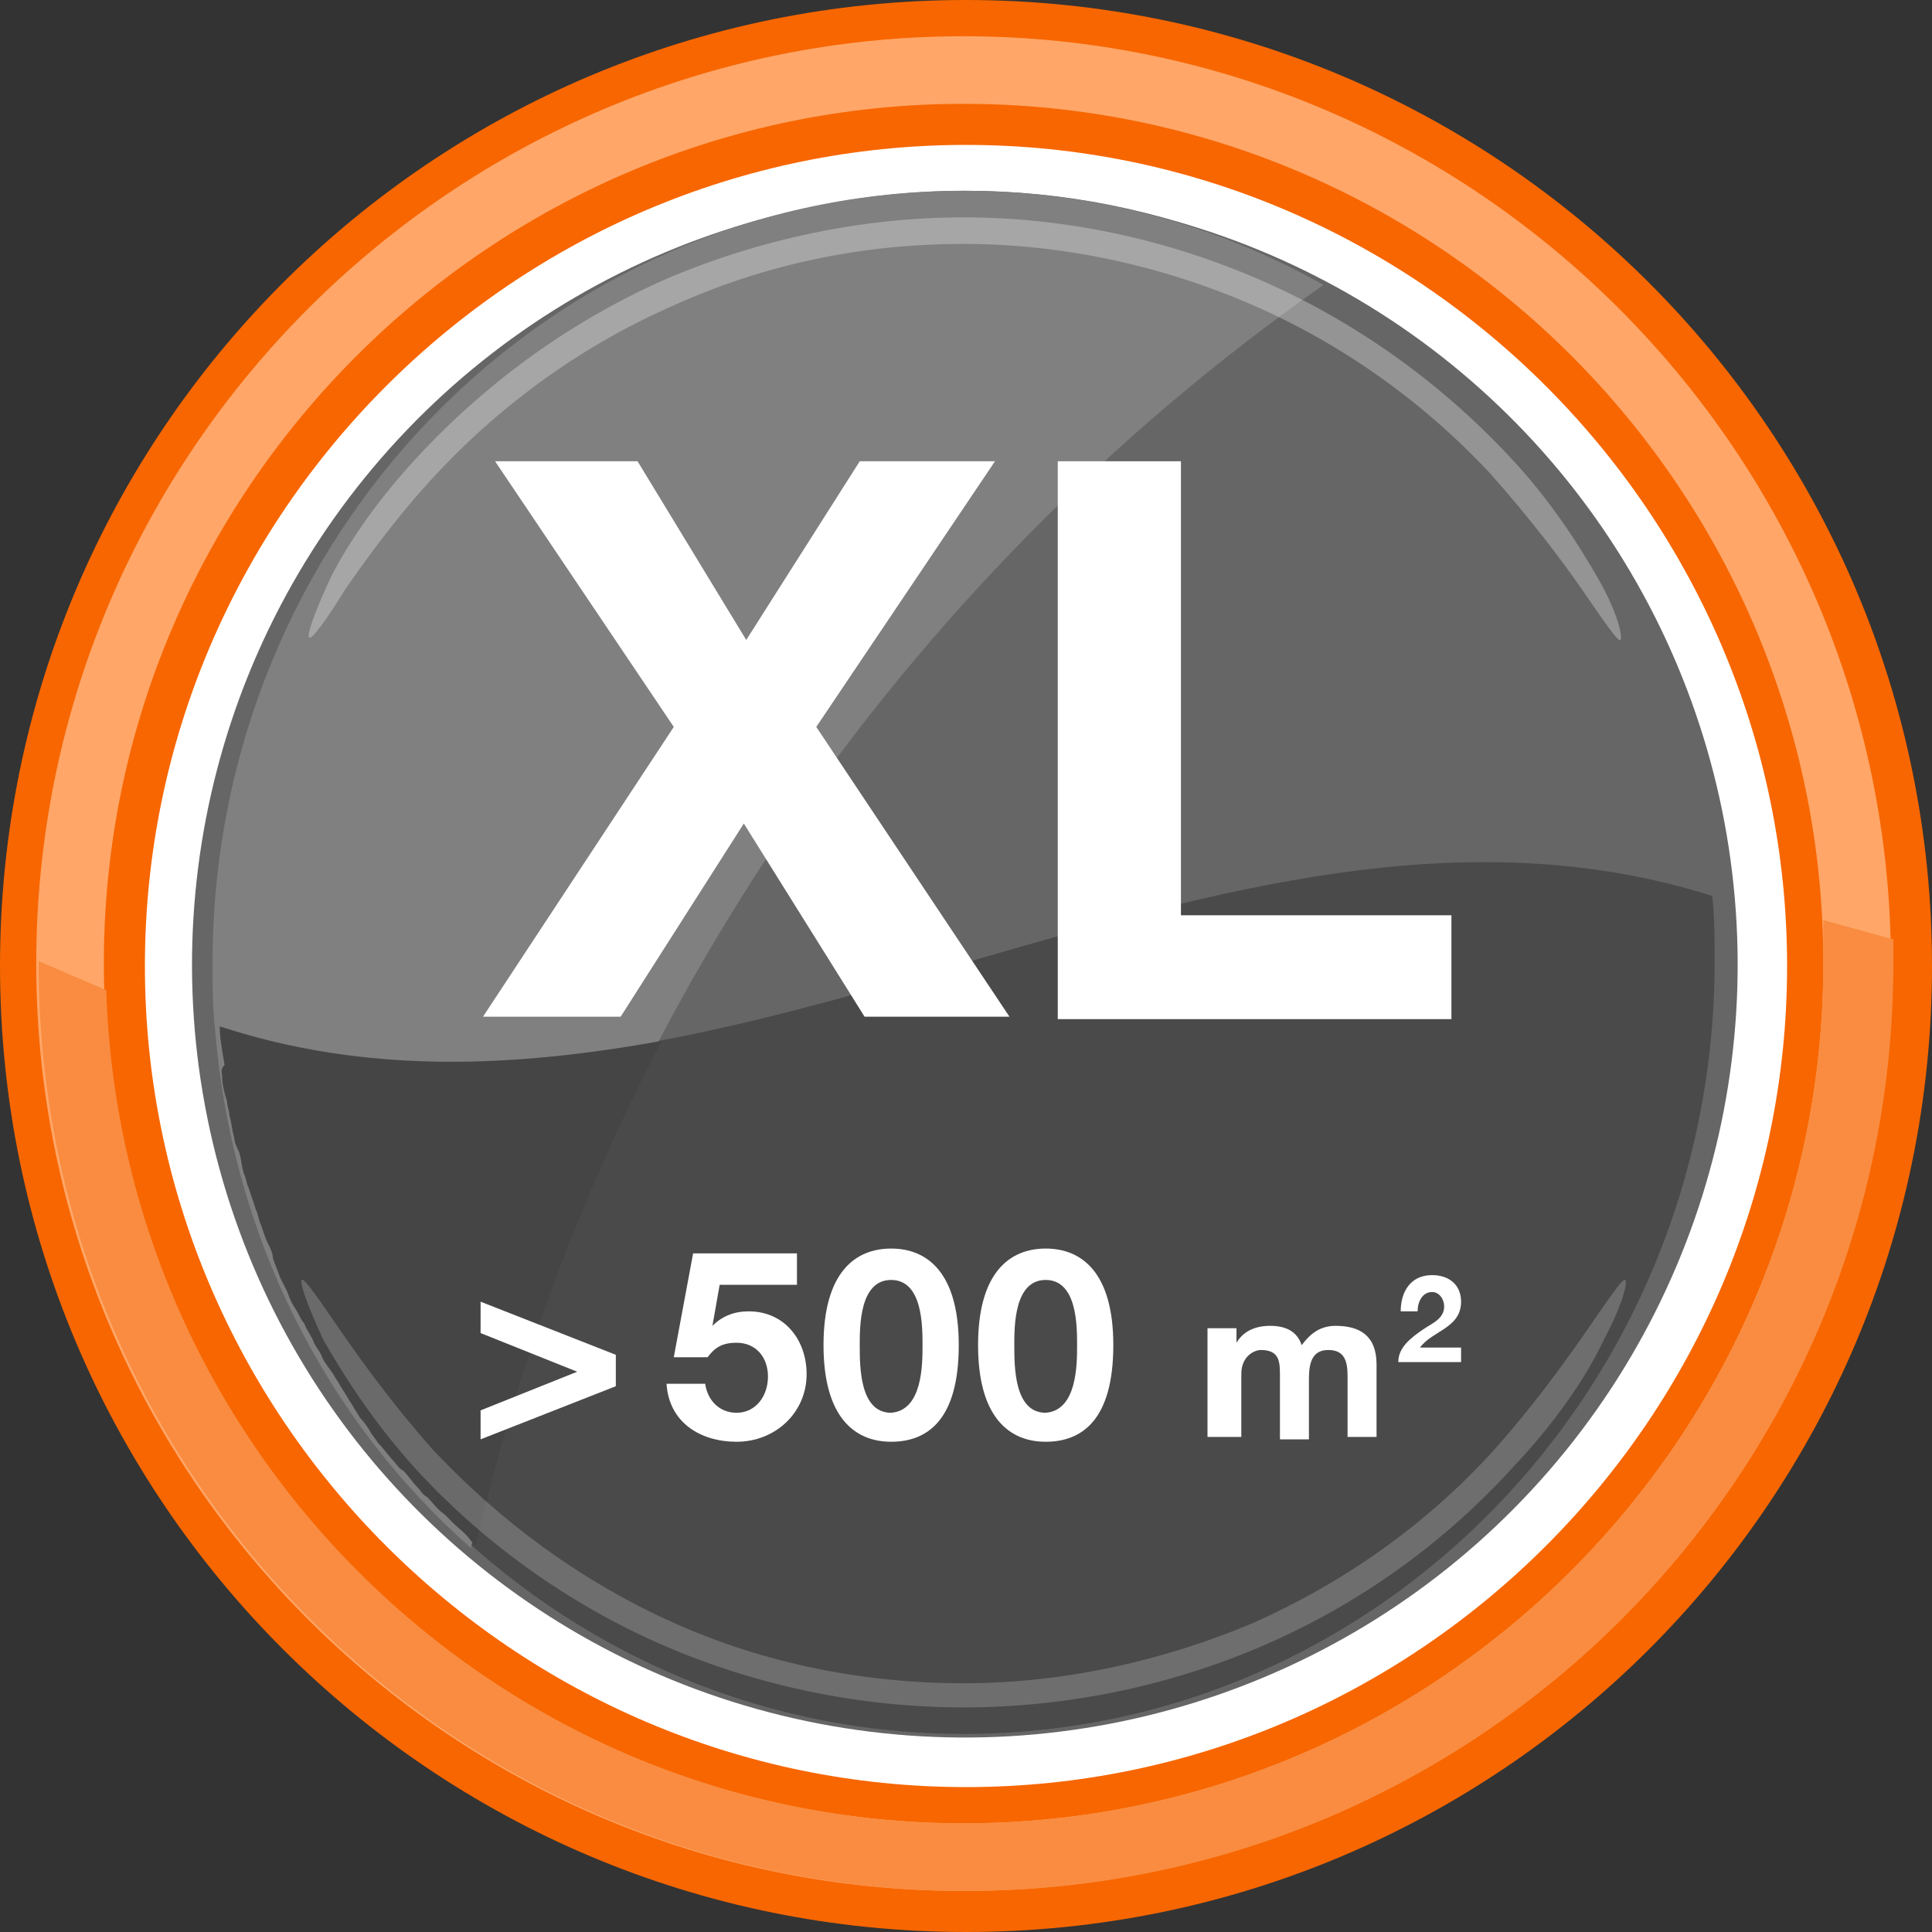
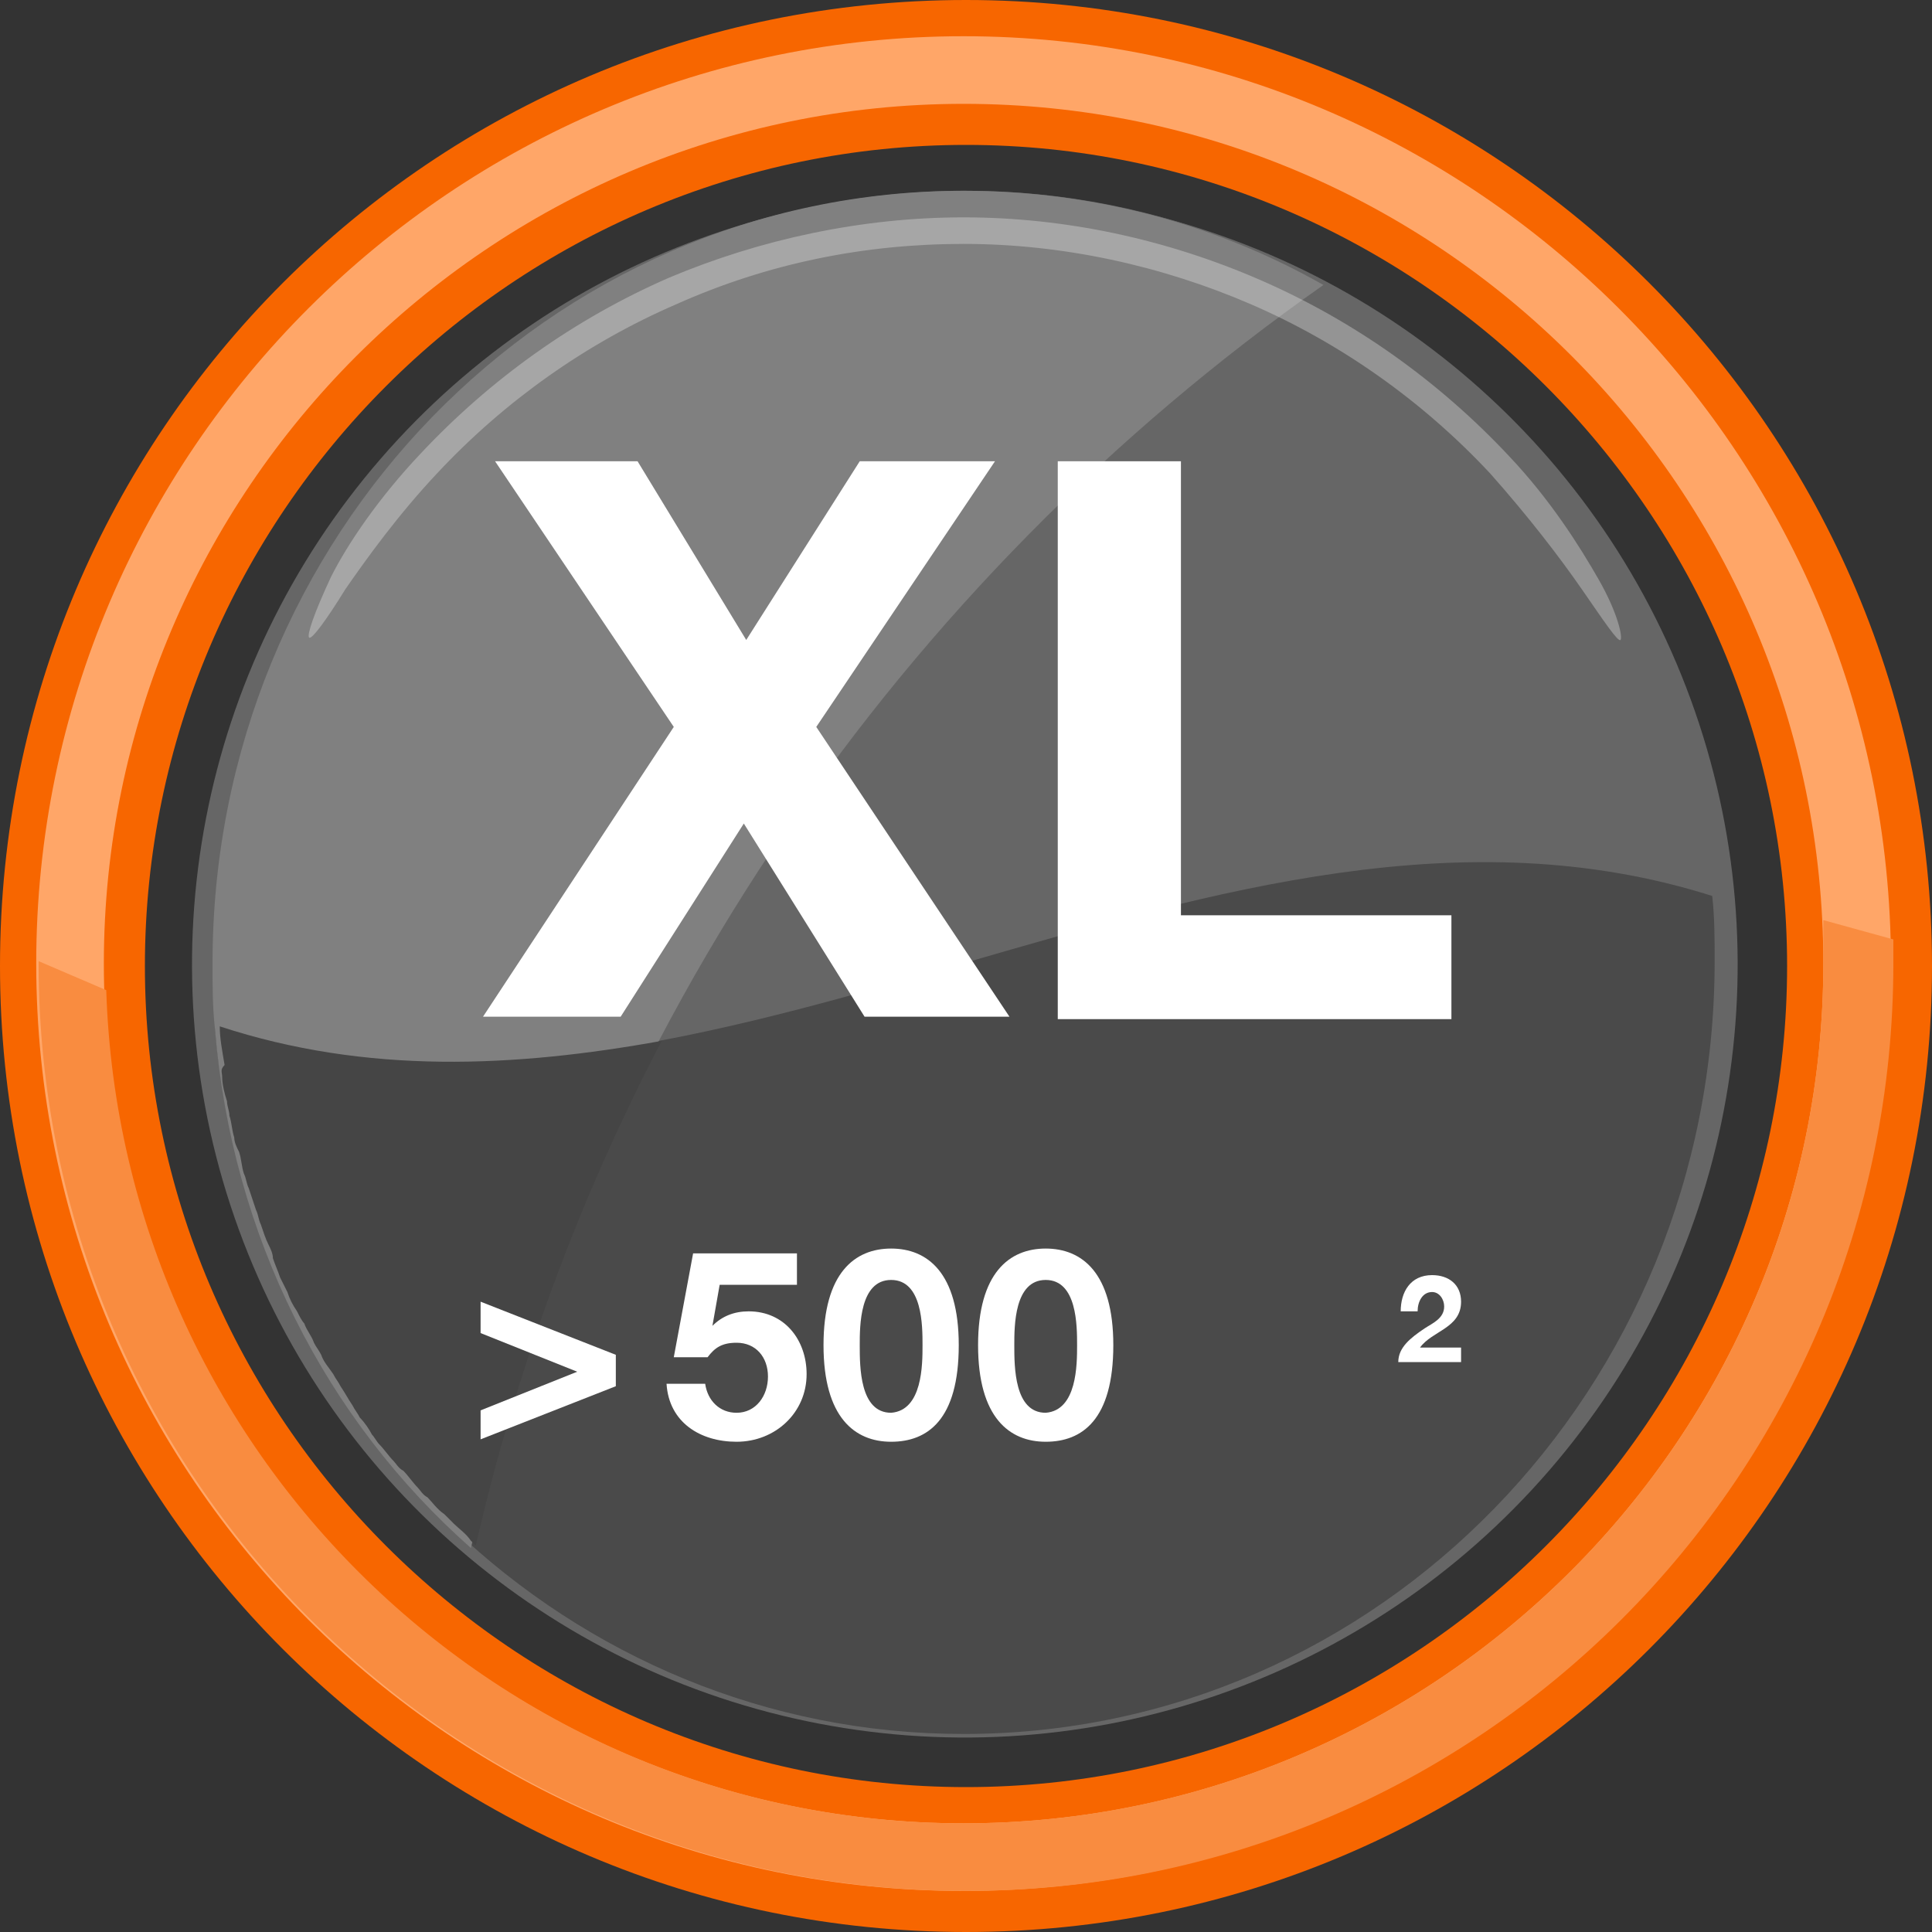
<svg xmlns="http://www.w3.org/2000/svg" version="1.1" id="Layer_1" x="0px" y="0px" viewBox="0 0 80 80" style="enable-background:new 0 0 80 80;" xml:space="preserve">
  <rect x="0" y="0" width="80" height="80" fill="#333333" stroke="none" />
  <style type="text/css">
	.st0{fill:#FFFFFF;}
	.st1{fill:#666666;}
	.st2{fill:#4A4A4A;}
	.st3{fill:#808080;}
	.st4{opacity:0.3;}
	.st5{fill:#454545;}
	.st6{opacity:0.2;}
	.st7{fill:#F76600;}
	.st8{fill:#FFA668;}
	.st9{fill:#F98C40;}
	.st10{fill:none;stroke:#4A4A4A;stroke-width:2.696;}
	.st11{fill:none;stroke:#FFFFFF;stroke-width:0.986;stroke-miterlimit:10;}
	.st12{opacity:0.35;}
	.st13{fill:#6D6E71;}
	.st14{fill:#FFFFFF;stroke:#FFFFFF;stroke-width:0.178;stroke-miterlimit:10;}
	.st15{fill:#FFFFFF;stroke:#4A4A4A;stroke-width:0.25;stroke-miterlimit:10;}
	.st16{fill:#EB6500;}
	.st17{fill:#181716;}
	.st18{fill:url(#SVGID_1_);}
	.st19{fill:url(#SVGID_00000063627388712827927020000014353562095653936771_);}
	.st20{fill:url(#SVGID_00000122001189033738341600000009129120551293882517_);}
	.st21{clip-path:url(#SVGID_00000143614620368332439760000013682415404435746203_);}
	.st22{fill:none;stroke:#FFFFFF;stroke-width:0.858;stroke-miterlimit:10;}
	.st23{fill:#FFFFFF;stroke:#54565A;stroke-width:0.325;stroke-miterlimit:10;}
	.st24{fill:#FFFFFF;stroke:#54565A;stroke-width:0.366;stroke-miterlimit:10;}
</style>
  <g>
    <g>
-       <ellipse transform="matrix(0.988 -0.156 0.156 0.988 -5.727 6.71)" class="st0" cx="39.9" cy="39.9" rx="35.4" ry="35.4" />
      <g>
        <ellipse transform="matrix(0.189 -0.982 0.982 0.189 -6.771 71.587)" class="st1" cx="39.9" cy="39.9" rx="32" ry="32" />
        <path class="st1" d="M71,37.2c-1.3-16.4-14.7-29.3-31-29.3c-17.2,0-31.1,14.3-31.1,32c0,0.9,0,1.8,0.1,2.7     C29.5,49.2,50.4,30.6,71,37.2z" />
        <path class="st2" d="M8.9,42.5c1.3,16.4,14.7,29.3,31,29.3c17.2,0,31.1-14.3,31.1-32c0-0.9,0-1.8-0.1-2.7     C50.4,30.6,29.5,49.2,8.9,42.5z" />
        <path class="st3" d="M54.8,11.8c-4.4-2.5-9.5-3.9-14.9-3.9c-17.2,0-31.1,14.3-31.1,32c0,0.9,0,1.8,0.1,2.7     c0.7,8.6,4.6,16.2,10.6,21.5C24.5,42.5,37.3,24.1,54.8,11.8z" />
        <g class="st4">
          <path class="st0" d="M12.8,26.4c-0.1-0.1,0.2-1,0.9-2.5c0.7-1.4,2-3.3,3.7-5.1c2.9-3.1,6.4-5.6,10.3-7.3C31.5,9.9,35.7,9,39.9,9      c4.2,0,8.4,0.9,12.3,2.6c3.9,1.7,7.4,4.2,10.3,7.3c1.7,1.8,2.9,3.7,3.7,5.1c0.8,1.4,1,2.4,0.9,2.5c-0.1,0.1-0.7-0.8-1.6-2.1      c-0.9-1.3-2.2-3-3.8-4.8c-2.8-3-6.2-5.4-9.9-7c-3.7-1.6-7.8-2.5-11.9-2.5c-4.1,0-8.1,0.8-11.9,2.5c-3.7,1.6-7.1,4-9.9,7      c-1.6,1.7-2.9,3.5-3.8,4.8C13.5,25.7,12.9,26.5,12.8,26.4z" />
        </g>
        <path class="st5" d="M9.2,44.6c0,0.3,0.1,0.7,0.2,1c0,0.2,0.1,0.4,0.1,0.6c0.1,0.3,0.1,0.6,0.2,0.9c0,0.2,0.1,0.4,0.2,0.6     c0.1,0.3,0.1,0.6,0.2,0.9c0.1,0.2,0.1,0.4,0.2,0.6c0.1,0.3,0.2,0.6,0.3,0.9c0.1,0.2,0.1,0.4,0.2,0.6c0.1,0.3,0.2,0.6,0.3,0.8     c0.1,0.2,0.2,0.4,0.2,0.6c0.1,0.3,0.2,0.5,0.3,0.8c0.1,0.2,0.2,0.4,0.3,0.6c0.1,0.3,0.2,0.5,0.4,0.8c0.1,0.2,0.2,0.4,0.3,0.5     c0.1,0.3,0.3,0.5,0.4,0.8c0.1,0.2,0.2,0.3,0.3,0.5c0.1,0.3,0.3,0.5,0.5,0.8c0.1,0.2,0.2,0.3,0.3,0.5c0.2,0.3,0.3,0.5,0.5,0.8     c0.1,0.2,0.2,0.3,0.3,0.5c0.2,0.2,0.4,0.5,0.5,0.7c0.1,0.1,0.2,0.3,0.3,0.4c0.2,0.2,0.4,0.5,0.6,0.7c0.1,0.1,0.2,0.3,0.4,0.4     c0.2,0.2,0.4,0.5,0.6,0.7c0.1,0.1,0.2,0.3,0.4,0.4c0.2,0.2,0.4,0.5,0.7,0.7c0.1,0.1,0.2,0.2,0.4,0.4c0.2,0.2,0.5,0.4,0.7,0.7     c0.1,0.1,0.2,0.2,0.2,0.2c1.7-7.4,4.3-14.4,7.7-20.9c-6.1,1.1-12.2,1.4-18.3-0.6c0,0.5,0.1,1,0.2,1.6C9.1,44.3,9.2,44.4,9.2,44.6     z" />
        <g class="st6">
-           <path class="st0" d="M67.3,53c0.1,0.1-0.1,1-0.9,2.5c-0.7,1.5-2,3.4-3.7,5.2c-2.9,3.2-6.4,5.7-10.3,7.4      c-3.9,1.7-8.2,2.6-12.5,2.6c-4.3,0-8.6-0.9-12.5-2.6c-3.9-1.7-7.5-4.3-10.3-7.4c-1.7-1.9-2.9-3.8-3.7-5.2      c-0.7-1.5-1-2.4-0.9-2.5c0.1-0.1,0.7,0.8,1.6,2.1c0.9,1.3,2.2,3.1,3.8,4.9c2.8,3,6.2,5.5,10,7.2c3.8,1.7,7.9,2.5,12,2.5      c4.1,0,8.2-0.9,12-2.5c3.8-1.7,7.2-4.1,10-7.2c1.6-1.8,2.9-3.6,3.8-4.9C66.6,53.8,67.2,52.9,67.3,53z" />
-         </g>
+           </g>
      </g>
      <g>
        <path class="st7" d="M40,80C17.9,80,0,62.1,0,40S17.9,0,40,0s40,17.9,40,40S62.1,80,40,80z M40,6C21.3,6,6,21.3,6,40     s15.3,34,34,34s34-15.3,34-34S58.7,6,40,6z" />
      </g>
      <g>
        <path class="st8" d="M39.9,78.3c-21.2,0-38.4-17.2-38.4-38.4S18.8,1.5,39.9,1.5s38.4,17.2,38.4,38.4S61.1,78.3,39.9,78.3z      M39.9,4.3c-19.6,0-35.6,16-35.6,35.6s16,35.6,35.6,35.6s35.6-16,35.6-35.6S59.6,4.3,39.9,4.3z" />
      </g>
      <path class="st9" d="M75.5,38.1c0,0.6,0,1.2,0,1.8c0,19.6-16,35.6-35.6,35.6C20.7,75.5,5,60.1,4.4,41l-2.8-1.2c0,0,0,0.1,0,0.1    c0,21.2,17.2,38.4,38.4,38.4s38.4-17.2,38.4-38.4c0-0.3,0-0.7,0-1L75.5,38.1z" />
    </g>
    <g>
      <g>
        <path class="st0" d="M27.9,30.1l-7.4-11h5.9l4.5,7.4l4.7-7.4h5.6l-7.4,11l8,12h-6l-5-8l-5.1,8h-5.7L27.9,30.1z" />
      </g>
      <g class="st12">
        <polygon class="st0" points="36.1,41.6 30.7,33 25.2,41.6 21.1,41.6 28.7,30.1 21.7,19.8 26,19.8 30.9,27.7 35.9,19.8 39.9,19.8      33,30.2 40.6,41.6    " />
      </g>
      <g>
        <path class="st0" d="M43.8,19.1h5.1v18.8h11.2v4.3H43.8V19.1z" />
      </g>
      <g class="st12">
        <polygon class="st0" points="44.5,41.6 44.5,19.8 48.3,19.8 48.3,38.6 59.5,38.6 59.5,41.6    " />
      </g>
    </g>
    <g>
      <g>
        <g>
          <path class="st0" d="M19.9,58.4l4-1.6l-4-1.6v-1.3l5.6,2.2v1.3l-5.6,2.2V58.4z" />
          <path class="st0" d="M29.2,57.3c0.1,0.7,0.6,1.2,1.3,1.2c0.8,0,1.3-0.7,1.3-1.5c0-0.8-0.5-1.4-1.3-1.4c-0.6,0-0.9,0.2-1.2,0.6      h-1.4l0.8-4.3H33v1.3h-3.2l-0.3,1.7l0,0c0.4-0.4,0.9-0.6,1.5-0.6c1.5,0,2.4,1.2,2.4,2.6c0,1.6-1.3,2.8-2.9,2.8      c-1.5,0-2.8-0.8-2.9-2.4H29.2z" />
          <path class="st0" d="M34.1,55.7c0-3,1.3-4,2.8-4c1.5,0,2.8,1,2.8,4c0,3.1-1.3,4-2.8,4C35.4,59.7,34.1,58.7,34.1,55.7z       M38.2,55.7c0-0.8,0-2.7-1.3-2.7c-1.3,0-1.3,1.9-1.3,2.7c0,0.9,0,2.8,1.3,2.8C38.2,58.4,38.2,56.5,38.2,55.7z" />
          <path class="st0" d="M40.5,55.7c0-3,1.3-4,2.8-4c1.5,0,2.8,1,2.8,4c0,3.1-1.3,4-2.8,4C41.8,59.7,40.5,58.7,40.5,55.7z       M44.6,55.7c0-0.8,0-2.7-1.3-2.7c-1.3,0-1.3,1.9-1.3,2.7c0,0.9,0,2.8,1.3,2.8C44.6,58.4,44.6,56.5,44.6,55.7z" />
-           <path class="st0" d="M50,55h1.2v0.6h0c0.3-0.5,0.8-0.7,1.4-0.7c0.6,0,1.1,0.2,1.3,0.8c0.3-0.4,0.7-0.8,1.4-0.8      c1,0,1.7,0.4,1.7,1.6v3h-1.2V57c0-0.6-0.1-1.1-0.8-1.1c-0.7,0-0.8,0.6-0.8,1.2v2.5h-1.2V57c0-0.6,0-1.1-0.8-1.1      c-0.2,0-0.8,0.2-0.8,1v2.6H50V55z" />
          <path class="st0" d="M59,55c0.3-0.2,0.8-0.4,0.8-0.9c0-0.3-0.2-0.6-0.5-0.6c-0.4,0-0.6,0.4-0.6,0.8H58c0-0.8,0.4-1.5,1.3-1.5      c0.7,0,1.2,0.4,1.2,1.1c0,1.1-1.2,1.2-1.7,1.9h1.7v0.6h-2.6C57.9,55.8,58.4,55.4,59,55z" />
        </g>
      </g>
    </g>
  </g>
</svg>